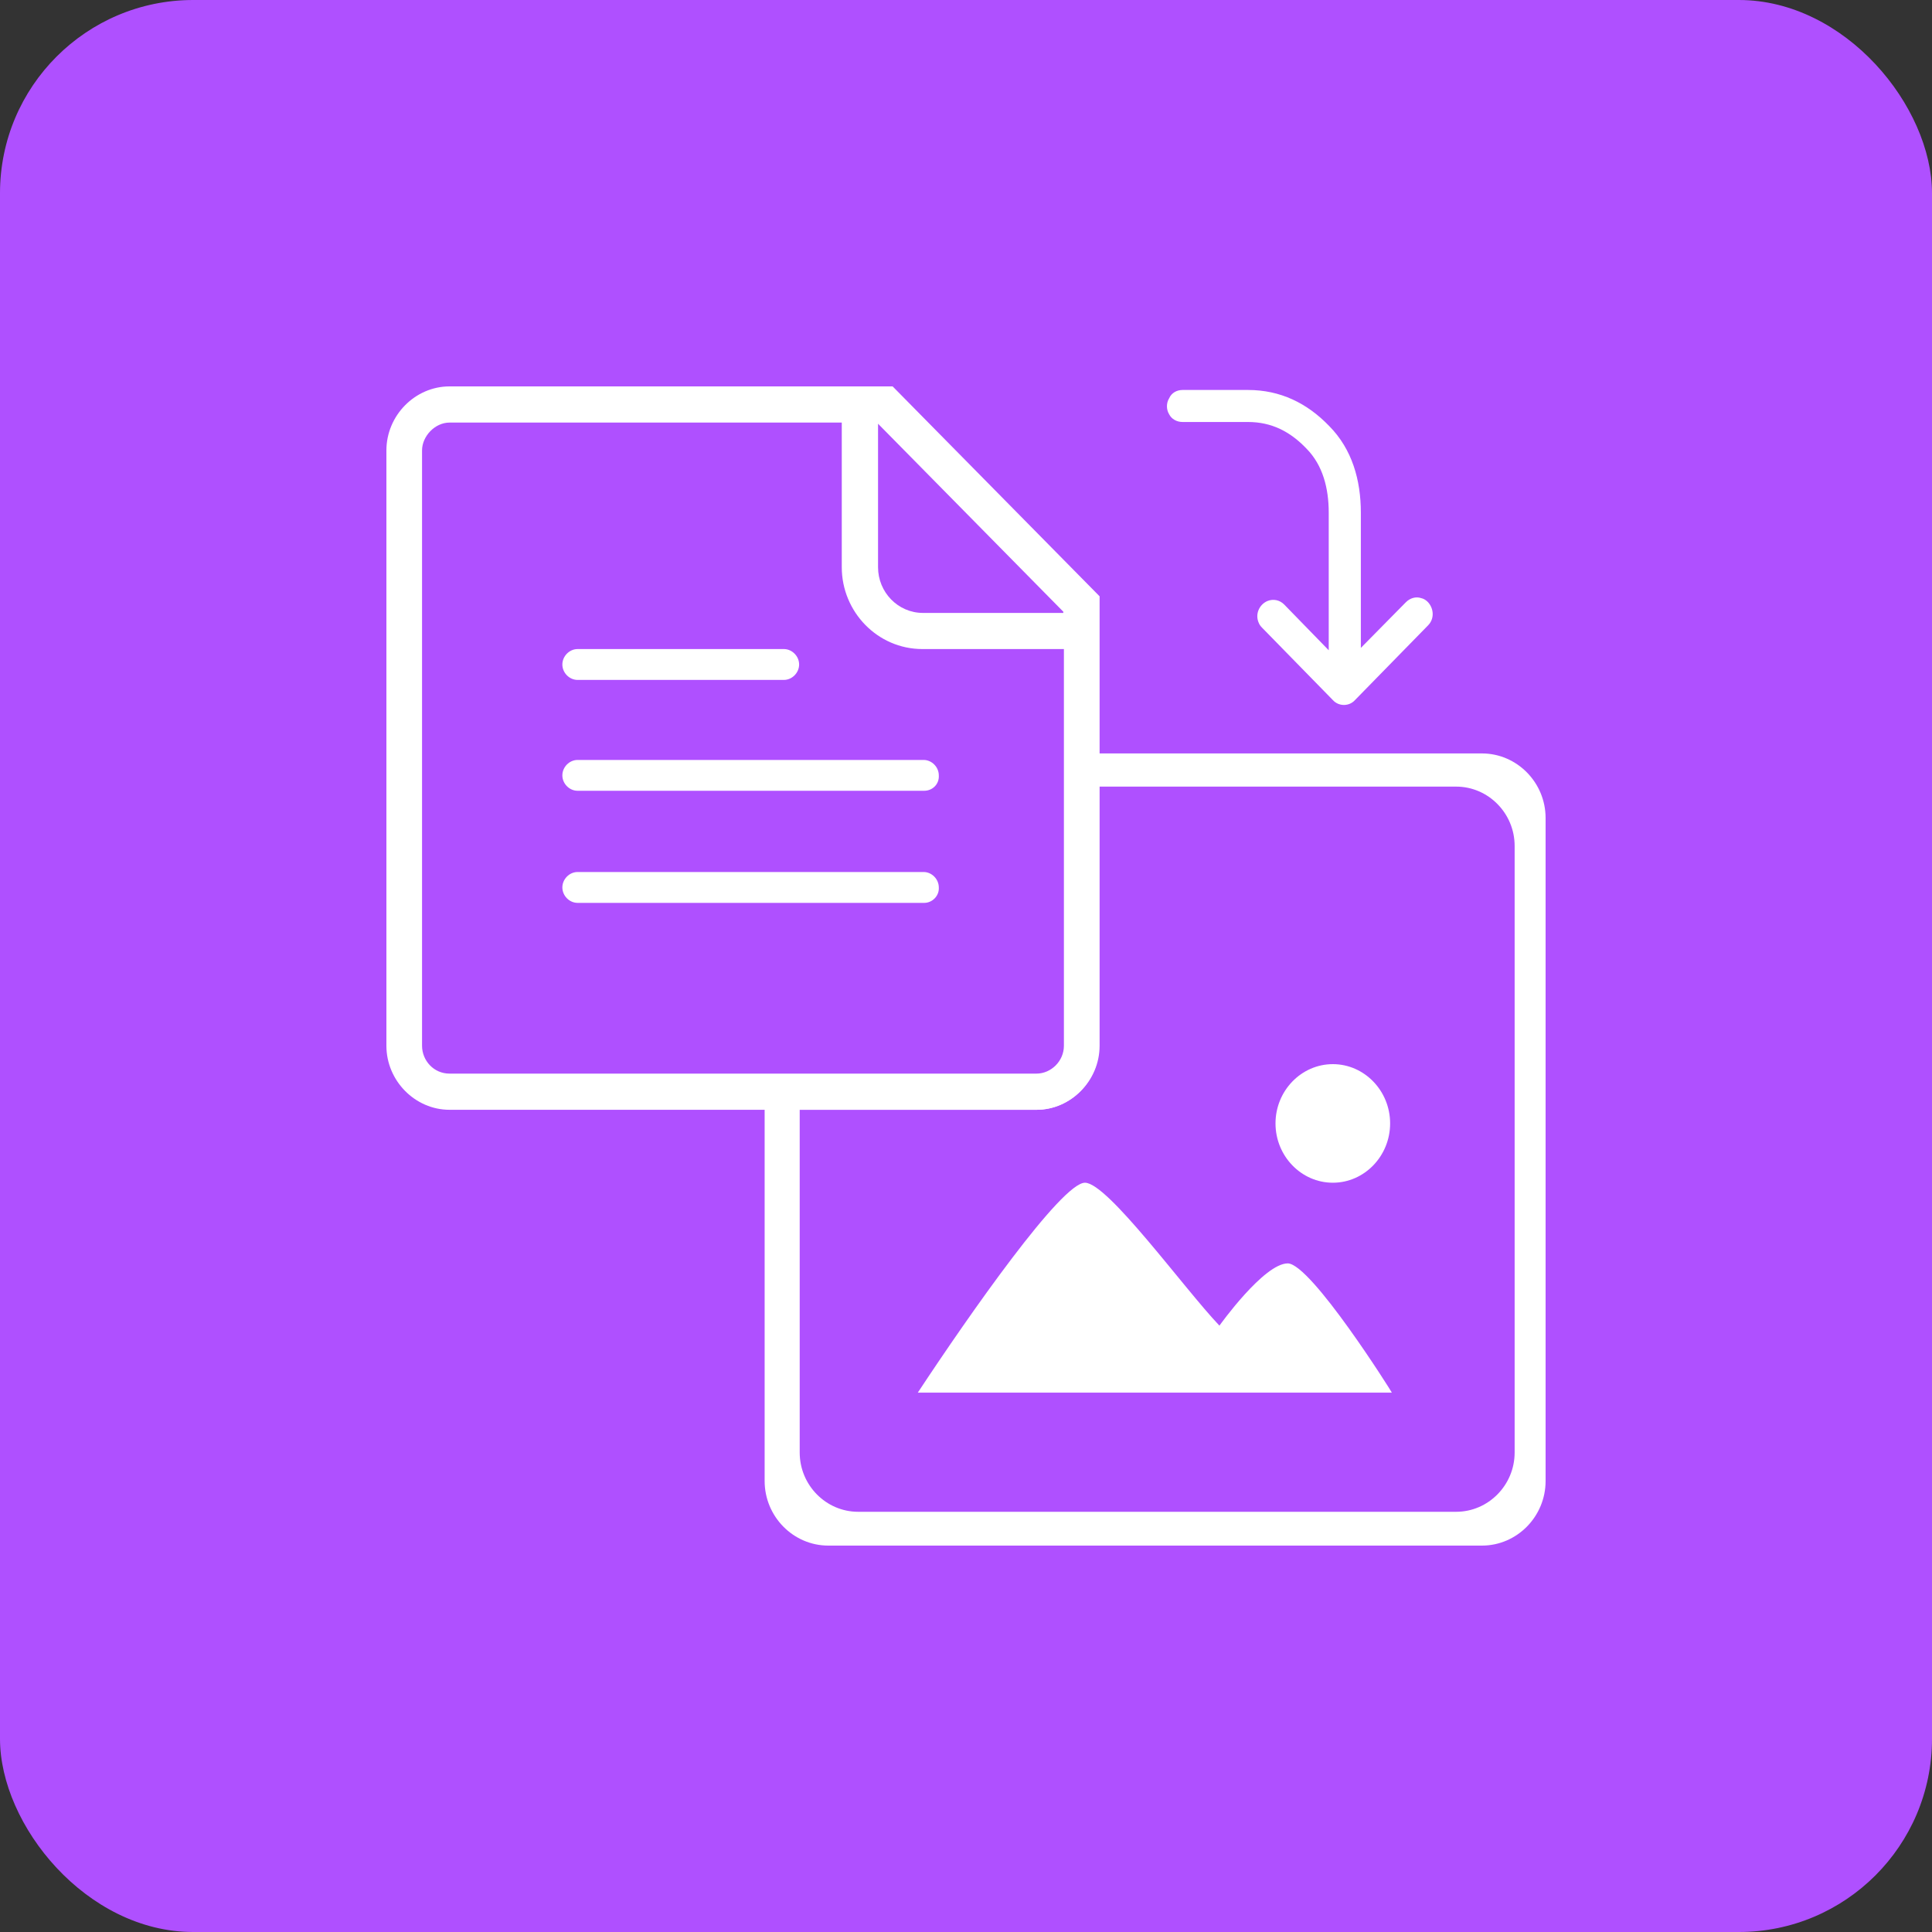
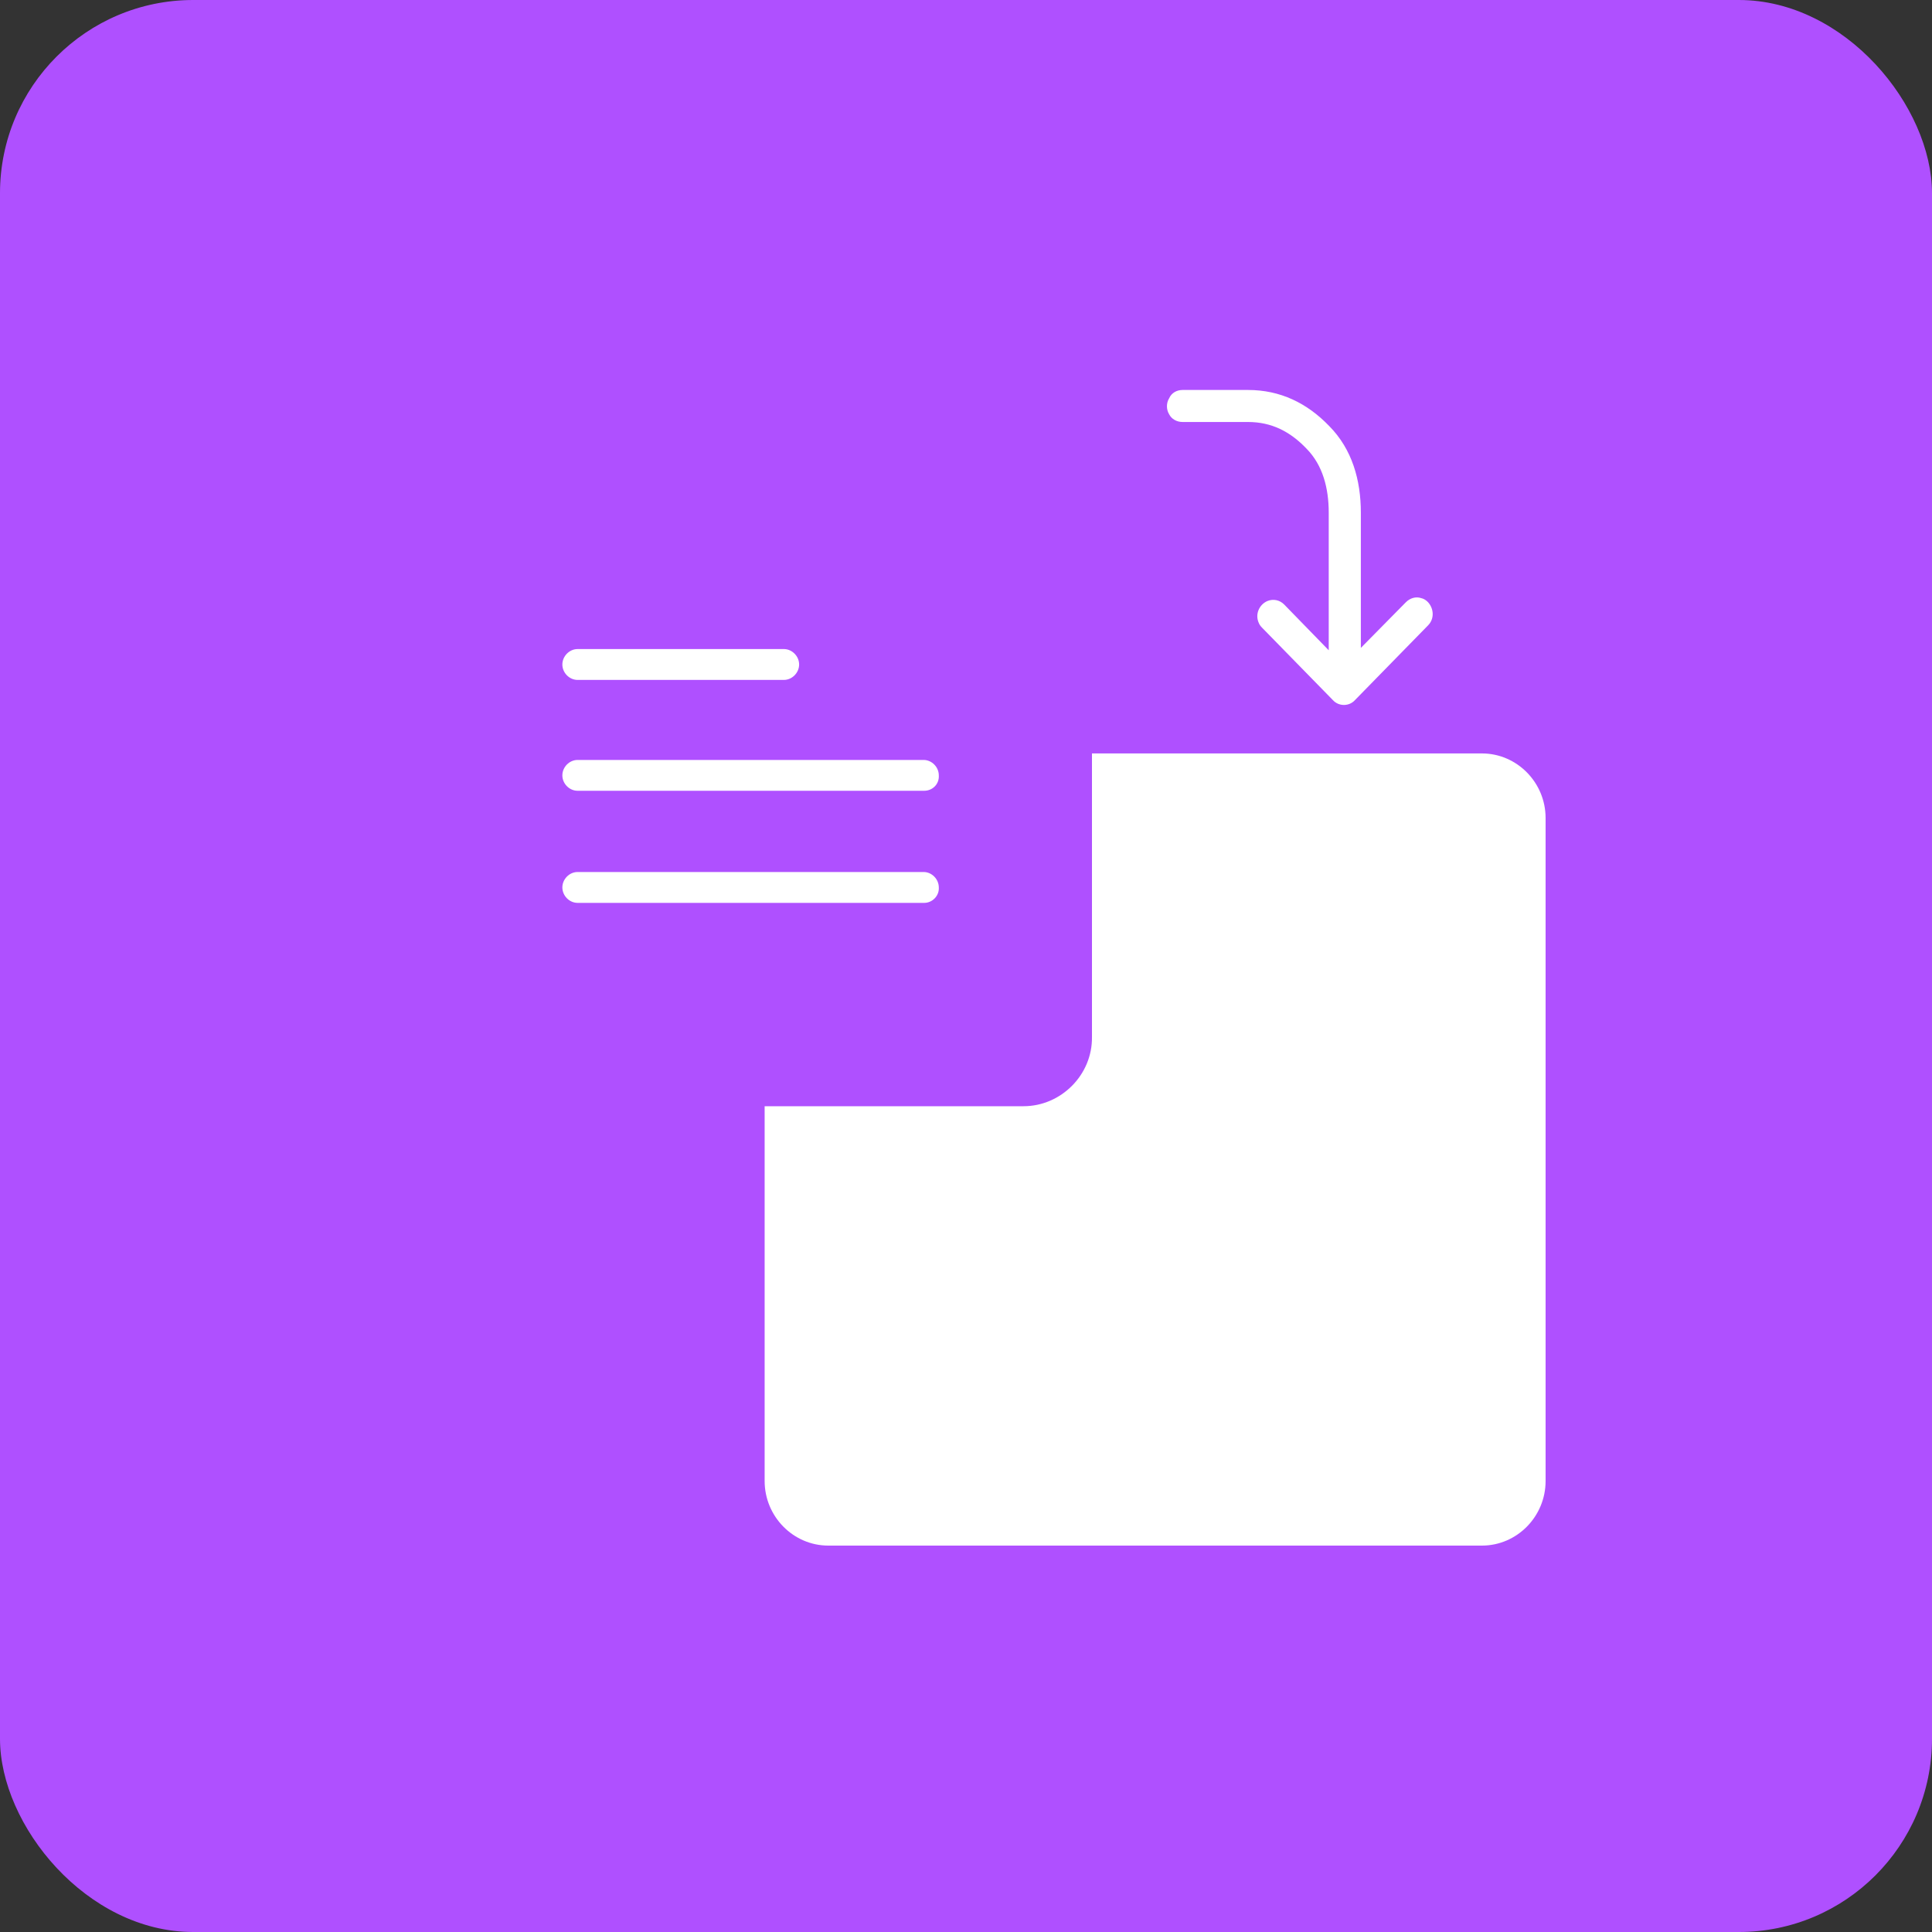
<svg xmlns="http://www.w3.org/2000/svg" width="40px" height="40px" viewBox="0 0 40 40" version="1.1">
  <rect x="0" y="0" width="40" height="40" fill="#333333" stroke="none" />
  <title>编组 18</title>
  <g id="页面-1" stroke="none" stroke-width="1" fill="none" fill-rule="evenodd">
    <g id="首页" transform="translate(-940, -850)">
      <g id="编组-18" transform="translate(940, 850)">
        <rect id="矩形备份-28" fill="#AF50FF" x="0" y="0" width="40" height="40" rx="4" />
        <g id="pdf-to-jpg" transform="translate(8, 8)" fill-rule="nonzero">
          <path d="M13.192,14.903 L7.831,14.903 L7.831,22.662 C7.831,23.398 8.424,24 9.15,24 L22.681,24 C23.407,24 24,23.398 24,22.662 L24,8.937 C24,8.201 23.407,7.599 22.681,7.599 L14.608,7.599 L14.608,13.467 C14.62,14.253 13.967,14.903 13.192,14.903 Z" id="路径" fill="#FFFFFF" />
-           <path d="M13.458,14.977 L8.557,14.977 L8.557,22.073 C8.557,22.748 9.101,23.3 9.767,23.3 L22.148,23.3 C22.814,23.3 23.359,22.748 23.359,22.073 L23.359,9.514 C23.359,8.839 22.814,8.286 22.148,8.286 L14.753,8.286 L14.753,13.651 C14.753,14.375 14.172,14.977 13.458,14.977 L13.458,14.977 Z" id="路径" fill="#AF50FF" />
-           <path d="M8.557,14.977 L13.458,14.977 C14.172,14.977 14.766,14.375 14.766,13.651 L14.766,4.346 L10.481,0 L1.307,0 C0.593,0 0,0.602 0,1.326 L0,13.651 C0,14.375 0.593,14.977 1.307,14.977 L8.557,14.977 L8.557,14.977 Z M10.179,0.773 L14.015,4.665 L14.015,4.69 L11.11,4.69 C10.59,4.69 10.179,4.26 10.179,3.744 L10.179,0.773 Z M0.738,13.651 L0.738,1.326 C0.738,1.031 1.005,0.749 1.307,0.749 L9.428,0.749 L9.428,3.744 C9.428,4.665 10.166,5.438 11.098,5.438 L14.027,5.438 L14.027,13.651 C14.027,13.97 13.761,14.228 13.458,14.228 L1.307,14.228 C0.98,14.228 0.738,13.958 0.738,13.651 Z" id="形状" fill="#FFFFFF" />
          <path d="M3.958,6.077 L8.23,6.077 C8.399,6.077 8.545,5.929 8.545,5.758 C8.545,5.586 8.399,5.438 8.23,5.438 L3.958,5.438 C3.788,5.438 3.643,5.586 3.643,5.758 C3.643,5.929 3.788,6.077 3.958,6.077 Z M3.958,8.372 L11.135,8.372 C11.304,8.372 11.449,8.237 11.437,8.053 C11.437,7.881 11.292,7.734 11.123,7.734 L3.958,7.734 C3.788,7.734 3.643,7.881 3.643,8.053 C3.643,8.225 3.788,8.372 3.958,8.372 Z M11.135,10.693 C11.304,10.693 11.449,10.545 11.437,10.373 C11.437,10.202 11.292,10.054 11.123,10.054 L3.958,10.054 C3.788,10.054 3.643,10.202 3.643,10.373 C3.643,10.545 3.788,10.693 3.958,10.693 L11.135,10.693 Z M16.484,0.737 L17.84,0.737 C18.324,0.737 18.711,0.933 19.05,1.289 C19.389,1.633 19.51,2.112 19.51,2.615 L19.51,5.463 L18.59,4.518 C18.493,4.419 18.36,4.395 18.239,4.444 C18.07,4.518 17.985,4.714 18.057,4.886 C18.07,4.923 18.094,4.96 18.13,4.996 L19.595,6.494 C19.716,6.629 19.933,6.629 20.054,6.494 L21.567,4.947 C21.7,4.812 21.688,4.604 21.567,4.469 C21.531,4.432 21.483,4.395 21.422,4.383 C21.313,4.346 21.192,4.383 21.107,4.469 L20.175,5.414 L20.175,2.615 C20.175,1.94 19.994,1.301 19.522,0.823 C19.062,0.344 18.505,0.074 17.84,0.074 L16.484,0.074 C16.363,0.074 16.254,0.135 16.206,0.246 C16.145,0.344 16.145,0.479 16.206,0.577 C16.254,0.675 16.363,0.737 16.484,0.737 Z" id="形状" fill="#FFFFFF" />
          <path d="M18.408,15.259 C18.408,15.935 18.941,16.487 19.595,16.487 C20.248,16.487 20.781,15.935 20.781,15.259 C20.781,14.584 20.248,14.032 19.595,14.032 C18.941,14.032 18.408,14.584 18.408,15.259 Z M20.817,20.833 L11.002,20.833 C12.079,19.2 13.979,16.487 14.463,16.487 C14.935,16.487 16.52,18.684 17.247,19.446 C17.247,19.446 18.166,18.157 18.663,18.157 C19.147,18.169 20.817,20.82 20.817,20.833 L20.817,20.833 Z" id="形状" fill="#FFFFFF" />
        </g>
      </g>
    </g>
  </g>
</svg>